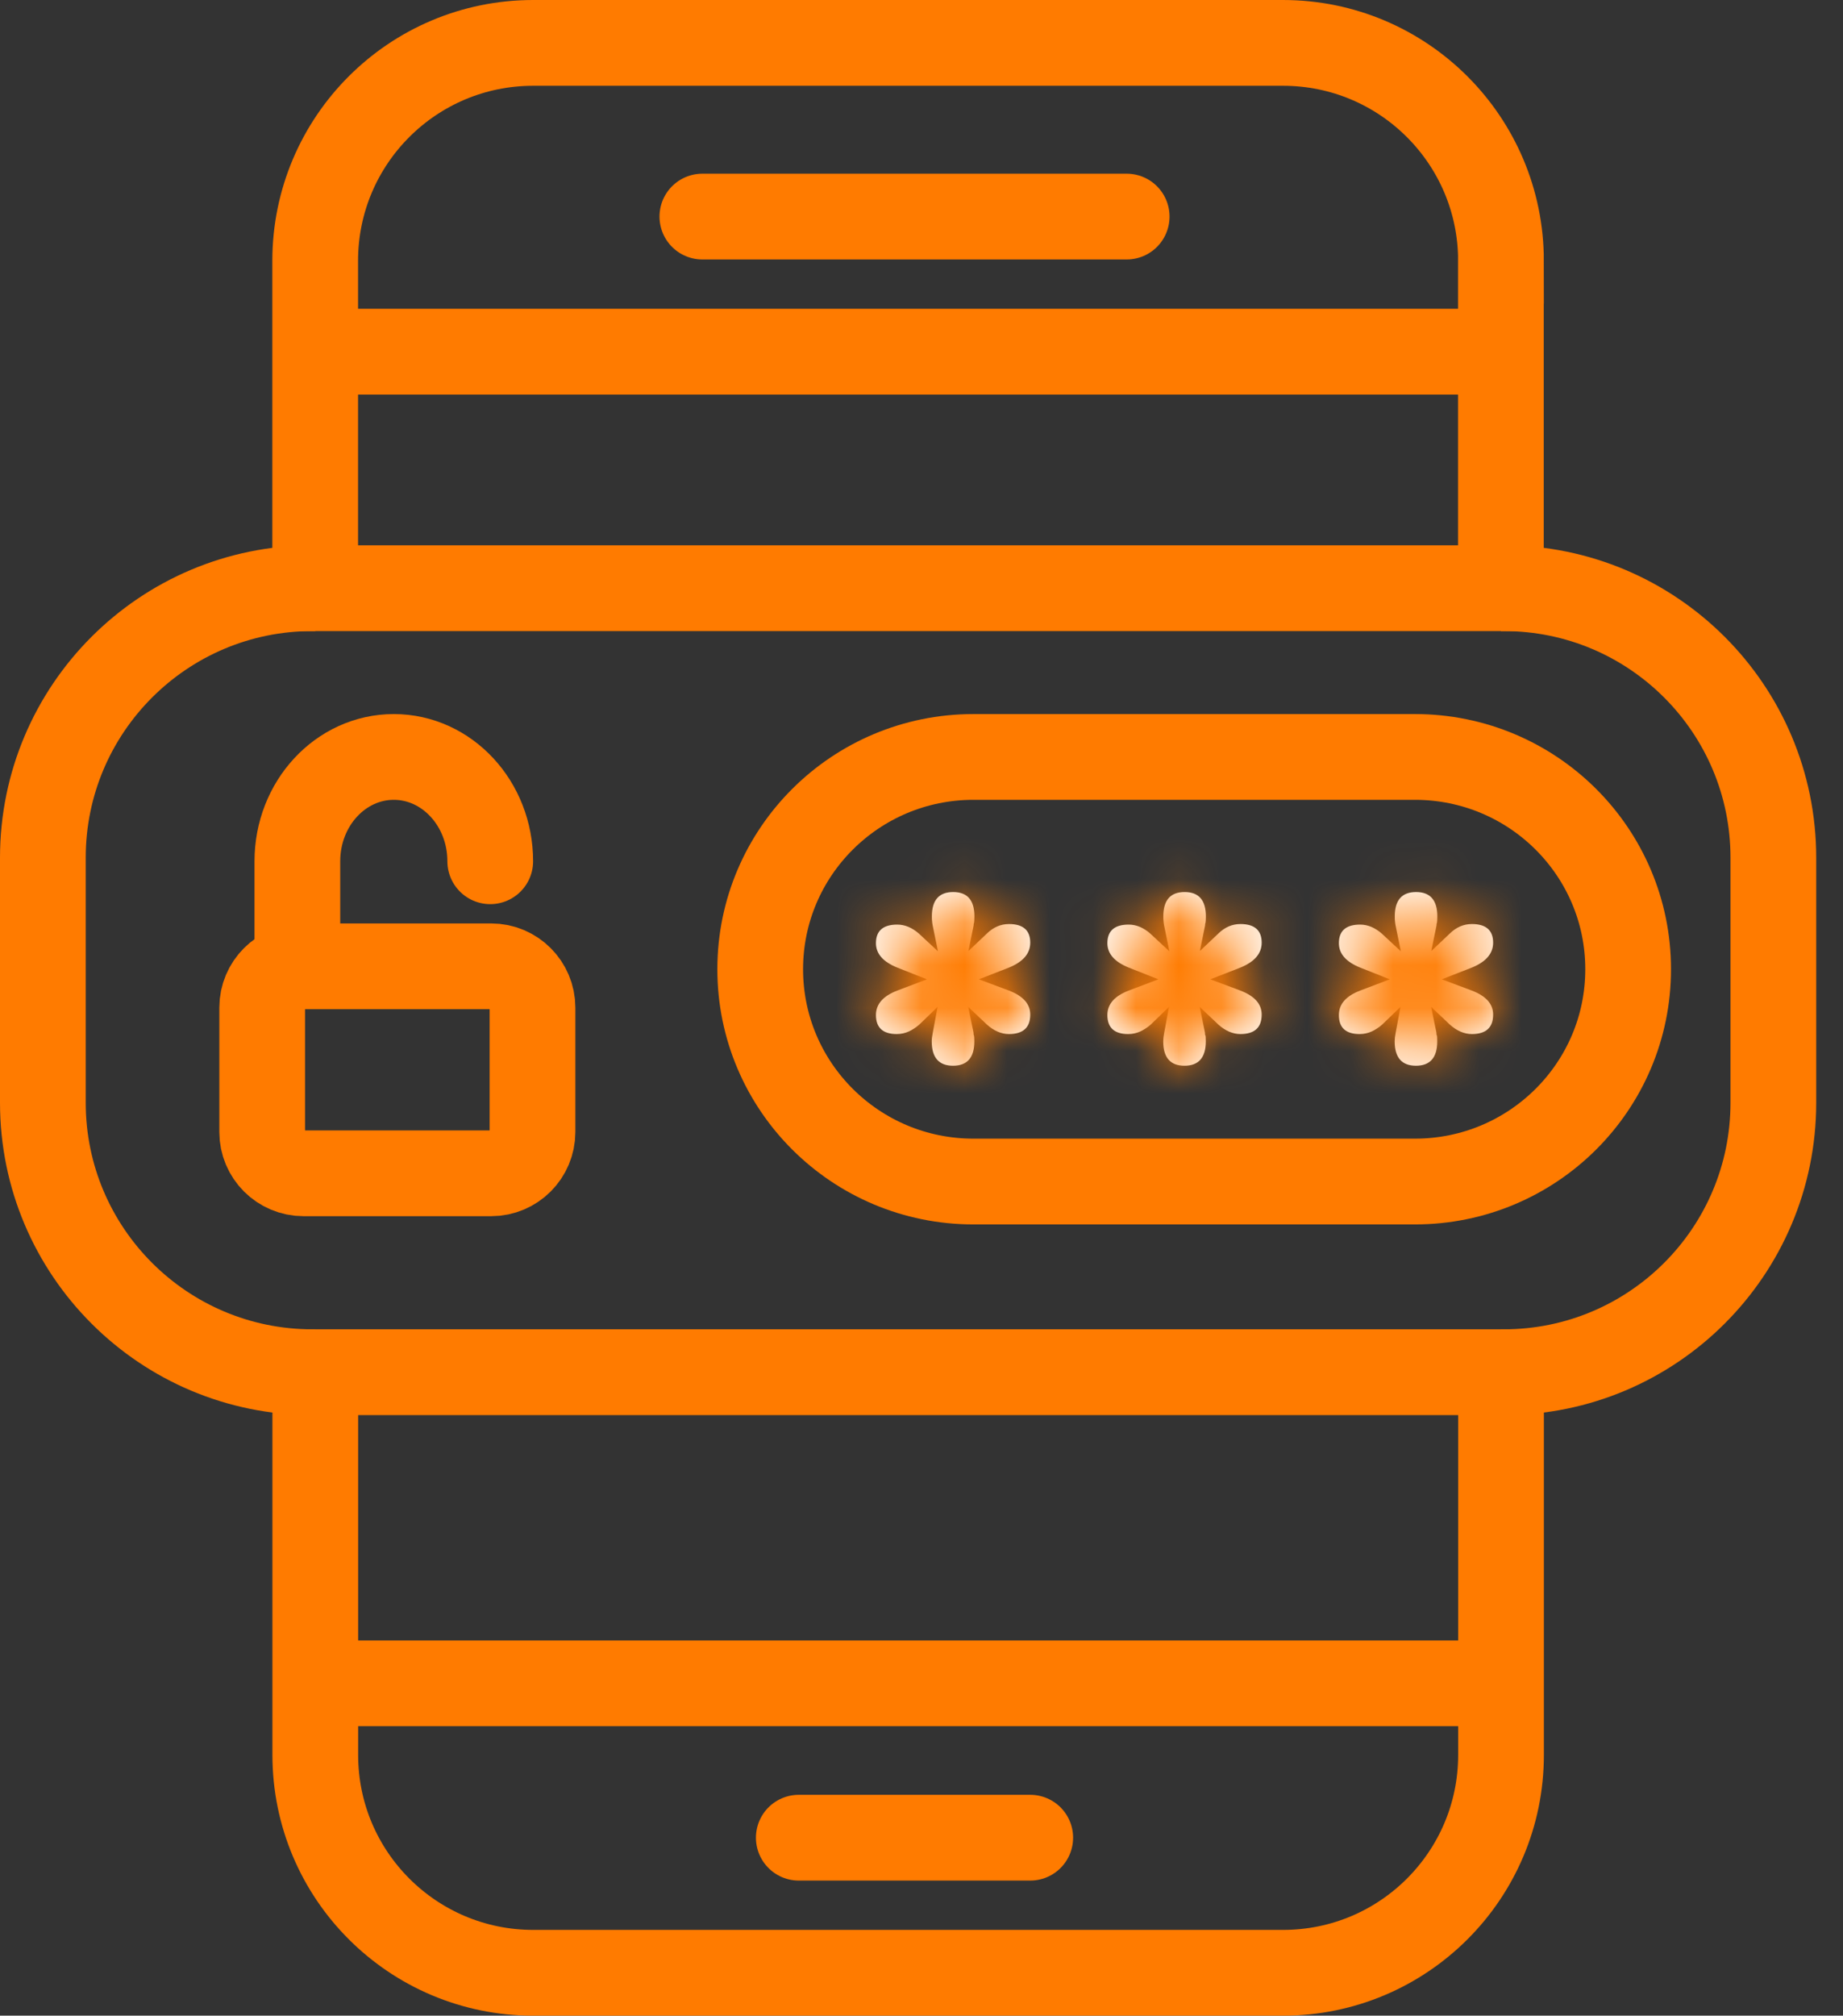
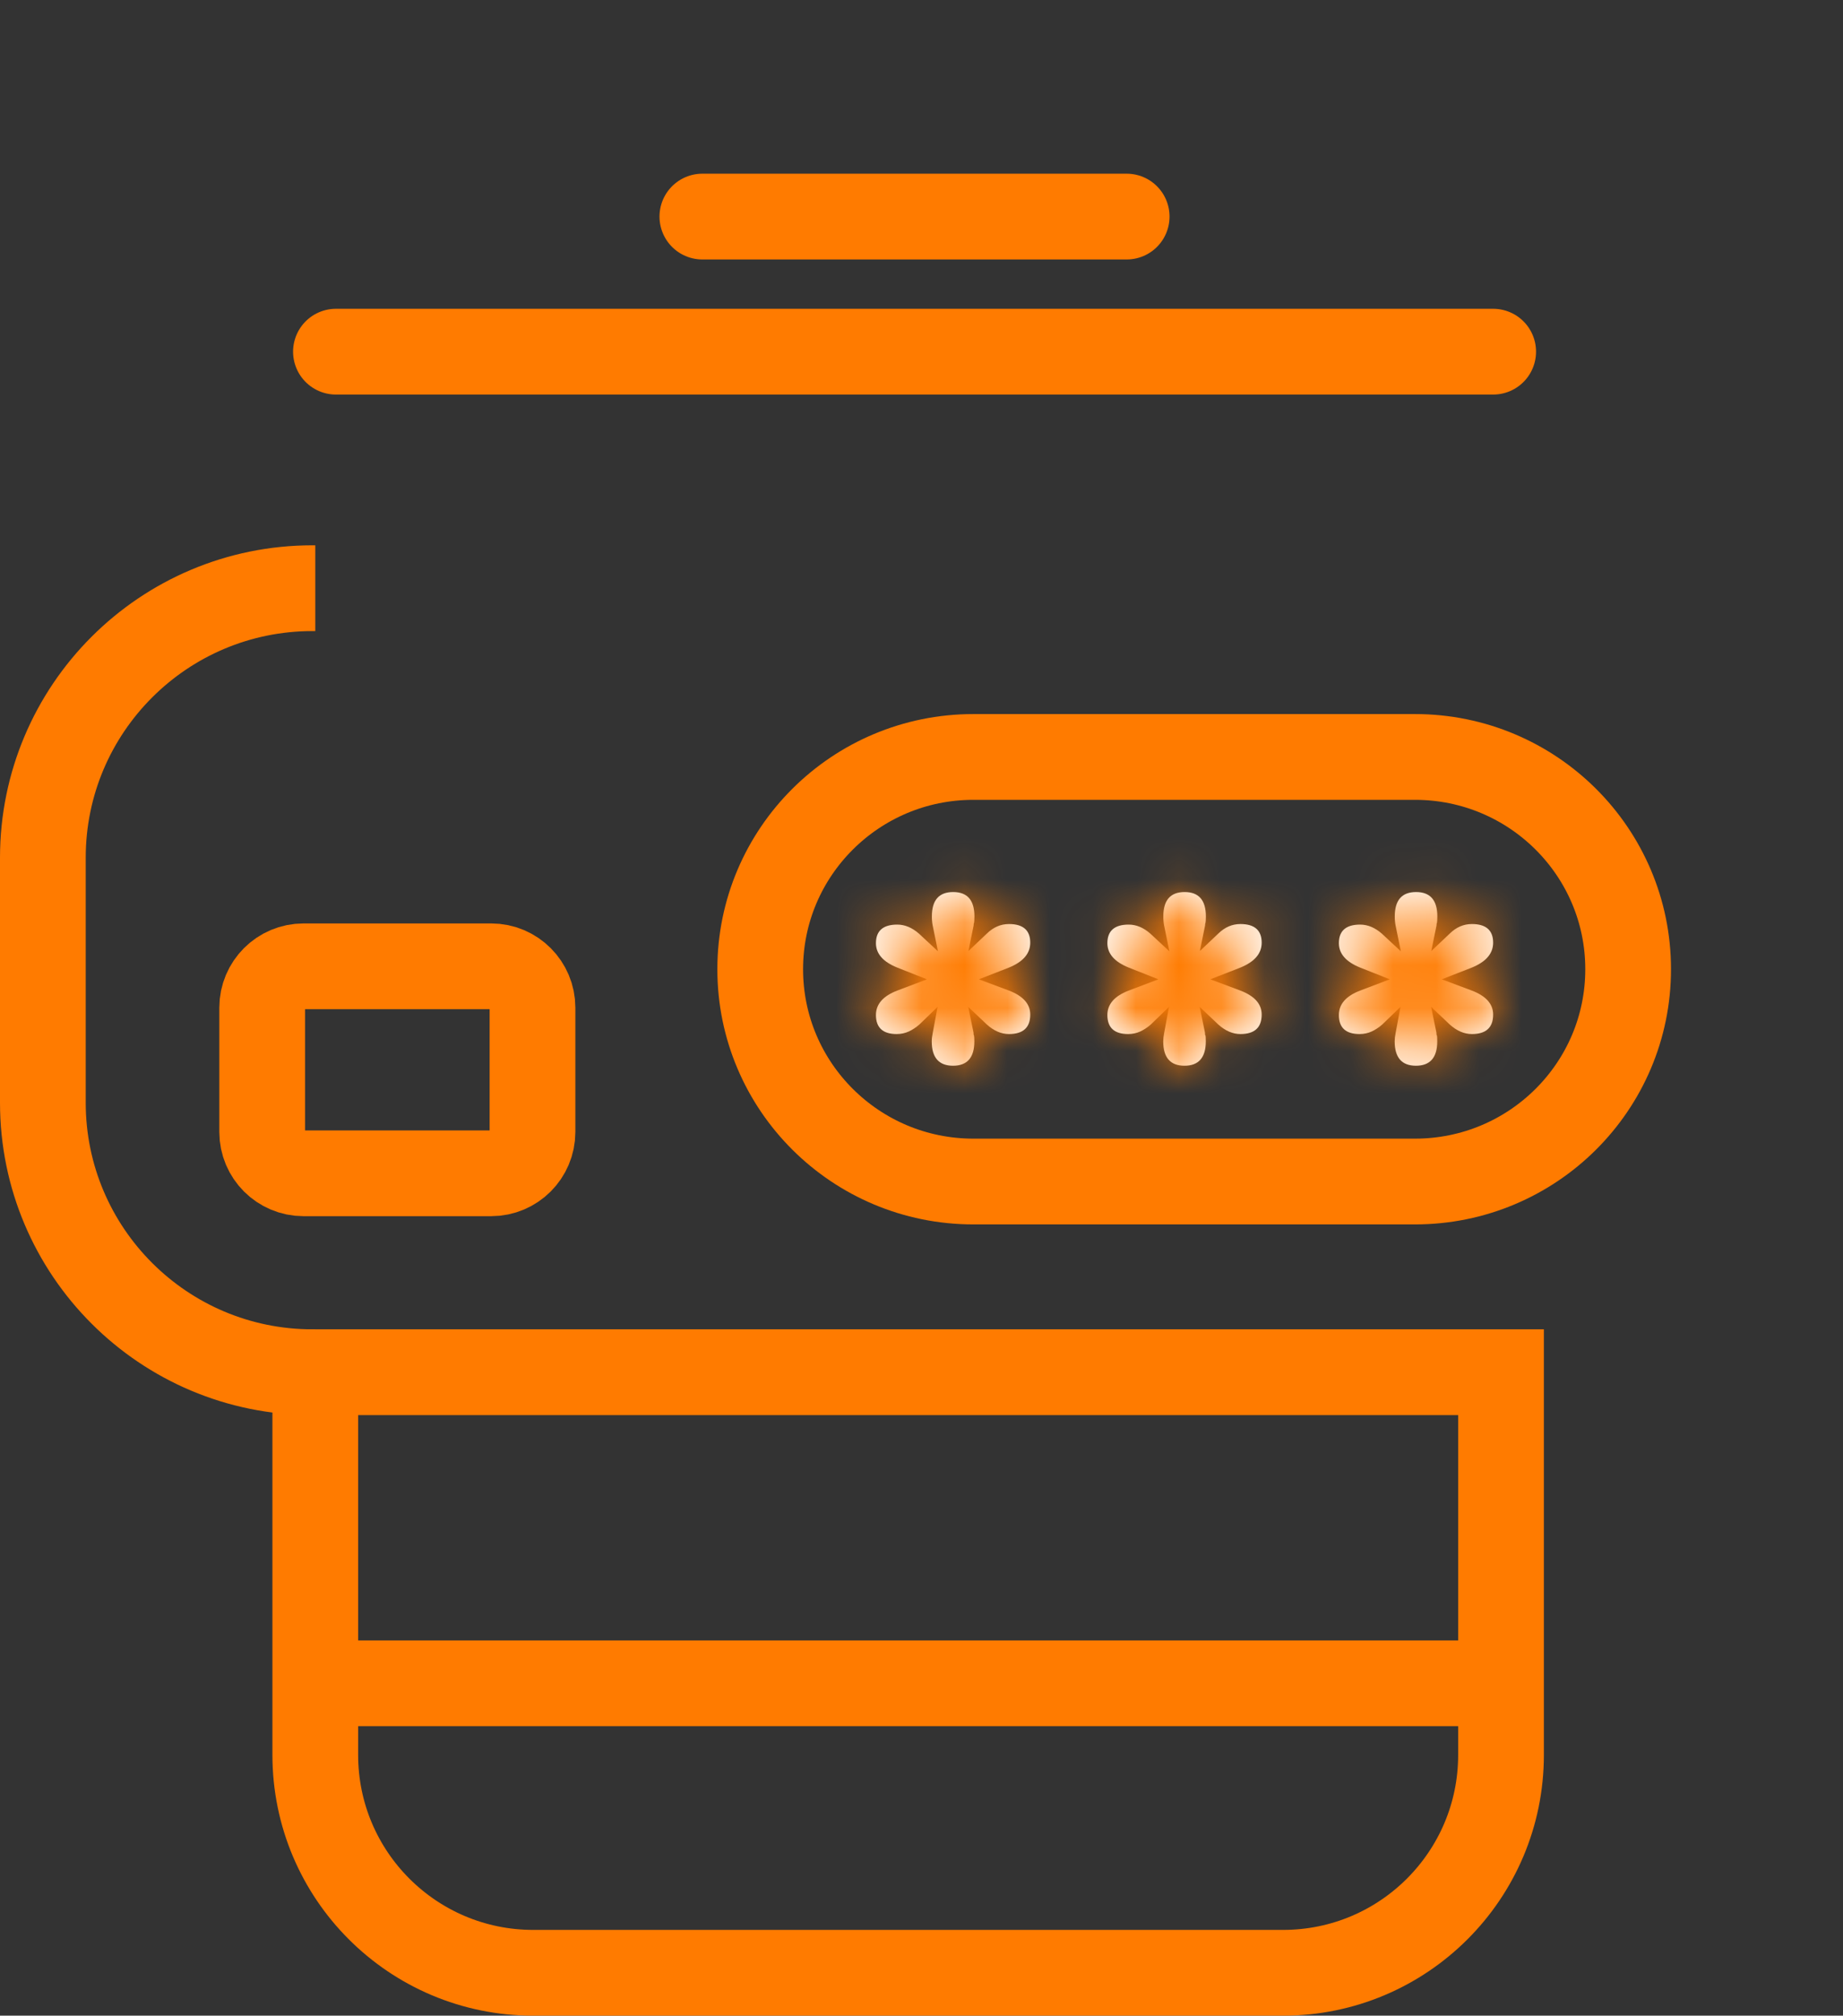
<svg xmlns="http://www.w3.org/2000/svg" width="43" height="47" viewBox="0 0 43 47" fill="none">
  <rect x="0" y="0" width="43" height="47" fill="#333333" stroke="none" />
  <path d="M16.387 5.05H26.287" stroke="#FF7B00" stroke-width="2" stroke-miterlimit="10" stroke-linecap="round" />
-   <path d="M18.637 42.85H24.037" stroke="#FF7B00" stroke-width="2" stroke-miterlimit="10" stroke-linecap="round" />
  <path d="M7.838 8.2H34.838" stroke="#FF7B00" stroke-width="2" stroke-miterlimit="10" stroke-linecap="round" />
  <path d="M7.838 39.25H34.838" stroke="#FF7B00" stroke-width="2" stroke-miterlimit="10" stroke-linecap="round" />
  <path d="M7.356 40.92C7.356 43.726 9.632 46 12.441 46H29.936C32.745 46 35.021 43.726 35.021 40.92V31.996H7.356V40.92Z" stroke="#FF7B00" stroke-width="2" stroke-miterlimit="10" />
-   <path d="M35.02 6.081C35.02 3.274 32.743 1 29.934 1H12.439C9.63 1 7.354 3.274 7.354 6.081V13.715H35.018V6.081H35.02Z" stroke="#FF7B00" stroke-width="2" stroke-miterlimit="10" />
  <path d="M7.356 13.715H7.291C3.816 13.715 1 16.529 1 20V25.711C1 29.182 3.816 31.996 7.291 31.996H7.356" stroke="#FF7B00" stroke-width="2" stroke-miterlimit="10" />
-   <path d="M35.019 31.996H35.085C38.559 31.996 41.375 29.182 41.375 25.711V20C41.375 16.529 38.559 13.715 35.085 13.715H35.019" stroke="#FF7B00" stroke-width="2" stroke-miterlimit="10" />
  <path d="M33.014 17.65H22.71C19.964 17.65 17.737 19.866 17.737 22.599V22.601C17.737 25.334 19.964 27.55 22.71 27.55H33.014C35.761 27.55 37.987 25.334 37.987 22.601V22.599C37.987 19.866 35.761 17.65 33.014 17.65Z" stroke="#FF7B00" stroke-width="2" stroke-miterlimit="10" />
  <path d="M11.46 22.532H7.082C6.549 22.532 6.117 22.964 6.117 23.496V26.394C6.117 26.926 6.549 27.358 7.082 27.358H11.46C11.992 27.358 12.424 26.926 12.424 26.394V23.496C12.424 22.964 11.992 22.532 11.46 22.532Z" stroke="#FF7B00" stroke-width="2" stroke-miterlimit="10" />
-   <path d="M6.938 22.15V20.082C6.938 18.739 7.945 17.65 9.188 17.65C10.43 17.65 11.438 18.739 11.438 20.082" stroke="#FF7B00" stroke-width="2" stroke-miterlimit="10" stroke-linecap="round" />
  <mask id="path-12-inside-1_2205_4407" fill="white">
    <path d="M27.991 22.179L28.425 21.768C28.577 21.62 28.748 21.546 28.941 21.546C29.271 21.546 29.437 21.692 29.437 21.98C29.437 22.234 29.271 22.426 28.941 22.561L28.239 22.835L28.941 23.098C29.271 23.224 29.437 23.411 29.437 23.657C29.437 23.96 29.271 24.111 28.941 24.111C28.762 24.111 28.589 24.037 28.425 23.889L27.991 23.478L28.114 24.079C28.114 24.113 28.116 24.135 28.123 24.143V24.133C28.131 24.16 28.133 24.209 28.133 24.281C28.133 24.66 27.966 24.85 27.636 24.85C27.306 24.85 27.14 24.66 27.14 24.281C27.14 24.224 27.147 24.16 27.161 24.091L27.274 23.478L26.85 23.889C26.768 23.96 26.684 24.015 26.602 24.052C26.52 24.089 26.426 24.111 26.322 24.111C25.999 24.111 25.837 23.963 25.837 23.667C25.837 23.414 26.004 23.224 26.334 23.098L27.026 22.835L26.334 22.561C26.004 22.428 25.837 22.238 25.837 21.992C25.837 21.704 26.004 21.559 26.334 21.559C26.513 21.559 26.681 21.63 26.84 21.77L27.284 22.182L27.161 21.581C27.154 21.546 27.149 21.512 27.147 21.48C27.142 21.448 27.142 21.411 27.142 21.369C27.142 20.989 27.308 20.8 27.639 20.8C27.969 20.8 28.135 20.989 28.135 21.369C28.135 21.44 28.131 21.492 28.126 21.526V21.517C28.118 21.532 28.116 21.551 28.116 21.581L27.993 22.182L27.991 22.179Z" />
  </mask>
  <path d="M27.991 22.179L28.425 21.768C28.577 21.62 28.748 21.546 28.941 21.546C29.271 21.546 29.437 21.692 29.437 21.98C29.437 22.234 29.271 22.426 28.941 22.561L28.239 22.835L28.941 23.098C29.271 23.224 29.437 23.411 29.437 23.657C29.437 23.96 29.271 24.111 28.941 24.111C28.762 24.111 28.589 24.037 28.425 23.889L27.991 23.478L28.114 24.079C28.114 24.113 28.116 24.135 28.123 24.143V24.133C28.131 24.16 28.133 24.209 28.133 24.281C28.133 24.66 27.966 24.85 27.636 24.85C27.306 24.85 27.14 24.66 27.14 24.281C27.14 24.224 27.147 24.16 27.161 24.091L27.274 23.478L26.85 23.889C26.768 23.96 26.684 24.015 26.602 24.052C26.52 24.089 26.426 24.111 26.322 24.111C25.999 24.111 25.837 23.963 25.837 23.667C25.837 23.414 26.004 23.224 26.334 23.098L27.026 22.835L26.334 22.561C26.004 22.428 25.837 22.238 25.837 21.992C25.837 21.704 26.004 21.559 26.334 21.559C26.513 21.559 26.681 21.63 26.84 21.77L27.284 22.182L27.161 21.581C27.154 21.546 27.149 21.512 27.147 21.48C27.142 21.448 27.142 21.411 27.142 21.369C27.142 20.989 27.308 20.8 27.639 20.8C27.969 20.8 28.135 20.989 28.135 21.369C28.135 21.44 28.131 21.492 28.126 21.526V21.517C28.118 21.532 28.116 21.551 28.116 21.581L27.993 22.182L27.991 22.179Z" fill="white" />
  <path d="M27.991 22.179L26.615 20.728L25.139 22.127L26.562 23.579L27.991 22.179ZM28.425 21.768L29.801 23.22L29.81 23.21L29.819 23.201L28.425 21.768ZM28.941 22.561L29.667 24.425L29.683 24.418L29.7 24.412L28.941 22.561ZM28.239 22.835L27.513 20.971L22.643 22.869L27.536 24.707L28.239 22.835ZM28.941 23.098L29.652 21.229L29.644 21.226L28.941 23.098ZM28.425 23.889L27.049 25.341L27.067 25.358L27.085 25.375L28.425 23.889ZM27.991 23.478L29.366 22.026L24.759 17.658L26.031 23.878L27.991 23.478ZM28.114 24.079H30.114V23.876L30.073 23.678L28.114 24.079ZM28.123 24.143L26.694 25.542L30.123 29.045V24.143H28.123ZM28.123 24.133L30.056 23.617L26.123 24.133H28.123ZM27.161 24.091L29.119 24.502L29.123 24.478L29.128 24.454L27.161 24.091ZM27.274 23.478L29.241 23.841L30.379 17.683L25.882 22.042L27.274 23.478ZM26.85 23.889L28.164 25.397L28.204 25.362L28.242 25.325L26.85 23.889ZM26.334 23.098L27.045 24.968L27.046 24.967L26.334 23.098ZM27.026 22.835L27.738 24.704L32.555 22.869L27.761 20.975L27.026 22.835ZM26.334 22.561L25.587 24.416L25.599 24.421L26.334 22.561ZM26.84 21.77L28.2 20.304L28.182 20.287L28.164 20.271L26.84 21.77ZM27.284 22.182L25.924 23.648L30.492 27.884L29.244 21.781L27.284 22.182ZM27.161 21.581L29.121 21.18L29.119 21.17L27.161 21.581ZM27.147 21.48L29.141 21.33L29.136 21.255L29.124 21.182L27.147 21.48ZM28.126 21.526H26.126L30.106 21.803L28.126 21.526ZM28.126 21.517H30.126L26.329 20.637L28.126 21.517ZM28.116 21.581L30.076 21.982L30.116 21.783V21.581H28.116ZM27.993 22.182L26.564 23.581L29.198 26.27L29.953 22.583L27.993 22.182ZM27.991 22.179L29.366 23.631L29.801 23.22L28.425 21.768L27.049 20.316L26.615 20.728L27.991 22.179ZM28.425 21.768L29.819 23.201C29.744 23.274 29.625 23.367 29.458 23.439C29.286 23.513 29.108 23.546 28.941 23.546V21.546V19.546C28.17 19.546 27.512 19.865 27.03 20.334L28.425 21.768ZM28.941 21.546V23.546C28.856 23.546 28.423 23.533 27.998 23.162C27.521 22.745 27.437 22.224 27.437 21.98H29.437H31.437C31.437 21.447 31.271 20.709 30.628 20.148C30.037 19.632 29.356 19.546 28.941 19.546V21.546ZM29.437 21.98H27.437C27.437 21.624 27.57 21.275 27.794 21.013C27.985 20.791 28.168 20.716 28.182 20.711L28.941 22.561L29.7 24.412C30.401 24.124 31.437 23.389 31.437 21.98H29.437ZM28.941 22.561L28.215 20.698L27.513 20.971L28.239 22.835L28.965 24.698L29.667 24.425L28.941 22.561ZM28.239 22.835L27.536 24.707L28.237 24.971L28.941 23.098L29.644 21.226L28.942 20.962L28.239 22.835ZM28.941 23.098L28.23 24.968C28.211 24.96 28.019 24.887 27.818 24.661C27.581 24.394 27.437 24.032 27.437 23.657H29.437H31.437C31.437 22.22 30.355 21.496 29.652 21.229L28.941 23.098ZM29.437 23.657H27.437C27.437 23.45 27.503 22.941 27.967 22.519C28.395 22.129 28.842 22.111 28.941 22.111V24.111V26.111C29.37 26.111 30.066 26.017 30.659 25.477C31.289 24.904 31.437 24.168 31.437 23.657H29.437ZM28.941 24.111V22.111C29.36 22.111 29.645 22.297 29.764 22.404L28.425 23.889L27.085 25.375C27.532 25.777 28.164 26.111 28.941 26.111V24.111ZM28.425 23.889L29.801 22.438L29.366 22.026L27.991 23.478L26.615 24.929L27.049 25.341L28.425 23.889ZM27.991 23.478L26.031 23.878L26.154 24.48L28.114 24.079L30.073 23.678L29.95 23.077L27.991 23.478ZM28.114 24.079H26.114C26.114 24.123 26.114 24.247 26.135 24.398C26.146 24.474 26.169 24.613 26.225 24.778C26.275 24.924 26.399 25.241 26.694 25.542L28.123 24.143L29.553 22.744C29.844 23.041 29.965 23.352 30.012 23.491C30.066 23.649 30.087 23.779 30.096 23.844C30.114 23.973 30.114 24.069 30.114 24.079H28.114ZM28.123 24.143H30.123V24.133H28.123H26.123V24.143H28.123ZM28.123 24.133L26.191 24.649C26.163 24.544 26.15 24.46 26.145 24.416C26.138 24.367 26.136 24.331 26.134 24.312C26.132 24.278 26.133 24.261 26.133 24.281H28.133H30.133C30.133 24.271 30.143 23.945 30.056 23.617L28.123 24.133ZM28.133 24.281H26.133C26.133 24.222 26.14 23.806 26.503 23.392C26.91 22.926 27.416 22.85 27.636 22.85V24.85V26.85C28.187 26.85 28.942 26.679 29.514 26.024C30.042 25.419 30.133 24.719 30.133 24.281H28.133ZM27.636 24.85V22.85C27.857 22.85 28.363 22.926 28.77 23.392C29.132 23.806 29.14 24.222 29.14 24.281H27.14H25.14C25.14 24.719 25.23 25.419 25.758 26.024C26.331 26.679 27.085 26.85 27.636 26.85V24.85ZM27.14 24.281H29.14C29.14 24.388 29.127 24.463 29.119 24.502L27.161 24.091L25.204 23.68C25.167 23.857 25.14 24.06 25.14 24.281H27.14ZM27.161 24.091L29.128 24.454L29.241 23.841L27.274 23.478L25.308 23.114L25.195 23.728L27.161 24.091ZM27.274 23.478L25.882 22.042L25.458 22.453L26.85 23.889L28.242 25.325L28.667 24.914L27.274 23.478ZM26.85 23.889L25.536 22.381C25.587 22.337 25.666 22.28 25.78 22.228L26.602 24.052L27.424 25.875C27.702 25.75 27.95 25.584 28.164 25.397L26.85 23.889ZM26.602 24.052L25.78 22.228C25.95 22.152 26.136 22.111 26.322 22.111V24.111V26.111C26.716 26.111 27.089 26.026 27.424 25.875L26.602 24.052ZM26.322 24.111V22.111C26.427 22.111 26.879 22.131 27.309 22.524C27.772 22.948 27.837 23.459 27.837 23.667H25.837H23.837C23.837 24.171 23.983 24.904 24.608 25.476C25.2 26.017 25.894 26.111 26.322 26.111V24.111ZM25.837 23.667H27.837C27.837 24.022 27.705 24.38 27.468 24.651C27.265 24.883 27.069 24.959 27.045 24.968L26.334 23.098L25.623 21.229C25.269 21.364 24.824 21.597 24.456 22.019C24.053 22.48 23.837 23.059 23.837 23.667H25.837ZM26.334 23.098L27.046 24.967L27.738 24.704L27.026 22.835L26.314 20.966L25.622 21.229L26.334 23.098ZM27.026 22.835L27.761 20.975L27.069 20.701L26.334 22.561L25.599 24.421L26.291 24.695L27.026 22.835ZM26.334 22.561L27.081 20.706C27.094 20.711 27.276 20.783 27.468 21.003C27.694 21.262 27.837 21.618 27.837 21.992H25.837H23.837C23.837 23.417 24.904 24.141 25.587 24.416L26.334 22.561ZM25.837 21.992H27.837C27.837 22.237 27.754 22.758 27.277 23.174C26.852 23.545 26.419 23.559 26.334 23.559V21.559V19.559C25.919 19.559 25.238 19.645 24.646 20.161C24.004 20.722 23.837 21.459 23.837 21.992H25.837ZM26.334 21.559V23.559C26.148 23.559 25.973 23.52 25.821 23.456C25.674 23.394 25.574 23.32 25.517 23.27L26.84 21.77L28.164 20.271C27.719 19.879 27.097 19.559 26.334 19.559V21.559ZM26.84 21.77L25.481 23.237L25.924 23.648L27.284 22.182L28.644 20.715L28.2 20.304L26.84 21.77ZM27.284 22.182L29.244 21.781L29.121 21.18L27.161 21.581L25.202 21.982L25.325 22.583L27.284 22.182ZM27.161 21.581L29.119 21.17C29.129 21.22 29.137 21.273 29.141 21.33L27.147 21.48L25.152 21.63C25.161 21.751 25.179 21.872 25.204 21.991L27.161 21.581ZM27.147 21.48L29.124 21.182C29.138 21.273 29.141 21.341 29.141 21.363C29.142 21.37 29.142 21.375 29.142 21.378C29.142 21.382 29.142 21.384 29.142 21.384C29.142 21.384 29.142 21.383 29.142 21.381C29.142 21.378 29.142 21.375 29.142 21.369H27.142H25.142C25.142 21.382 25.142 21.436 25.144 21.493C25.145 21.552 25.151 21.655 25.169 21.777L27.147 21.48ZM27.142 21.369H29.142C29.142 21.428 29.135 21.844 28.772 22.258C28.365 22.724 27.859 22.8 27.639 22.8V20.8V18.8C27.088 18.8 26.333 18.971 25.76 19.626C25.232 20.23 25.142 20.93 25.142 21.369H27.142ZM27.639 20.8V22.8C27.418 22.8 26.912 22.724 26.505 22.258C26.143 21.844 26.135 21.428 26.135 21.369H28.135H30.135C30.135 20.93 30.045 20.23 29.517 19.626C28.944 18.971 28.189 18.8 27.639 18.8V20.8ZM28.135 21.369H26.135C26.135 21.349 26.137 21.308 26.145 21.25L28.126 21.526L30.106 21.803C30.124 21.676 30.135 21.532 30.135 21.369H28.135ZM28.126 21.526H30.126V21.517H28.126H26.126V21.526H28.126ZM28.126 21.517L26.329 20.637C26.105 21.096 26.116 21.52 26.116 21.581H28.116H30.116C30.116 21.61 30.116 21.704 30.098 21.828C30.079 21.958 30.035 22.164 29.922 22.396L28.126 21.517ZM28.116 21.581L26.157 21.18L26.034 21.781L27.993 22.182L29.953 22.583L30.076 21.982L28.116 21.581ZM27.993 22.182L29.422 20.782L29.419 20.78L27.991 22.179L26.562 23.579L26.564 23.581L27.993 22.182Z" fill="#FF7B00" mask="url(#path-12-inside-1_2205_4407)" />
  <mask id="path-14-inside-2_2205_4407" fill="white">
    <path d="M22.591 22.179L23.025 21.768C23.177 21.62 23.348 21.546 23.541 21.546C23.871 21.546 24.037 21.692 24.037 21.98C24.037 22.234 23.871 22.426 23.541 22.561L22.839 22.835L23.541 23.098C23.871 23.224 24.037 23.411 24.037 23.657C24.037 23.96 23.871 24.111 23.541 24.111C23.362 24.111 23.189 24.037 23.025 23.889L22.591 23.478L22.714 24.079C22.714 24.113 22.716 24.135 22.723 24.143V24.133C22.73 24.16 22.733 24.209 22.733 24.281C22.733 24.66 22.567 24.85 22.236 24.85C21.906 24.85 21.739 24.66 21.739 24.281C21.739 24.224 21.747 24.16 21.761 24.091L21.875 23.478L21.45 23.889C21.368 23.96 21.284 24.015 21.202 24.052C21.12 24.089 21.026 24.111 20.922 24.111C20.599 24.111 20.437 23.963 20.437 23.667C20.437 23.414 20.604 23.224 20.934 23.098L21.626 22.835L20.934 22.561C20.604 22.428 20.437 22.238 20.437 21.992C20.437 21.704 20.604 21.559 20.934 21.559C21.113 21.559 21.281 21.63 21.441 21.77L21.884 22.182L21.761 21.581C21.754 21.546 21.749 21.512 21.747 21.48C21.742 21.448 21.742 21.411 21.742 21.369C21.742 20.989 21.908 20.8 22.239 20.8C22.569 20.8 22.735 20.989 22.735 21.369C22.735 21.44 22.73 21.492 22.726 21.526V21.517C22.718 21.532 22.716 21.551 22.716 21.581L22.593 22.182L22.591 22.179Z" />
  </mask>
  <path d="M22.591 22.179L23.025 21.768C23.177 21.62 23.348 21.546 23.541 21.546C23.871 21.546 24.037 21.692 24.037 21.98C24.037 22.234 23.871 22.426 23.541 22.561L22.839 22.835L23.541 23.098C23.871 23.224 24.037 23.411 24.037 23.657C24.037 23.96 23.871 24.111 23.541 24.111C23.362 24.111 23.189 24.037 23.025 23.889L22.591 23.478L22.714 24.079C22.714 24.113 22.716 24.135 22.723 24.143V24.133C22.73 24.16 22.733 24.209 22.733 24.281C22.733 24.66 22.567 24.85 22.236 24.85C21.906 24.85 21.739 24.66 21.739 24.281C21.739 24.224 21.747 24.16 21.761 24.091L21.875 23.478L21.45 23.889C21.368 23.96 21.284 24.015 21.202 24.052C21.12 24.089 21.026 24.111 20.922 24.111C20.599 24.111 20.437 23.963 20.437 23.667C20.437 23.414 20.604 23.224 20.934 23.098L21.626 22.835L20.934 22.561C20.604 22.428 20.437 22.238 20.437 21.992C20.437 21.704 20.604 21.559 20.934 21.559C21.113 21.559 21.281 21.63 21.441 21.77L21.884 22.182L21.761 21.581C21.754 21.546 21.749 21.512 21.747 21.48C21.742 21.448 21.742 21.411 21.742 21.369C21.742 20.989 21.908 20.8 22.239 20.8C22.569 20.8 22.735 20.989 22.735 21.369C22.735 21.44 22.73 21.492 22.726 21.526V21.517C22.718 21.532 22.716 21.551 22.716 21.581L22.593 22.182L22.591 22.179Z" fill="white" />
-   <path d="M22.591 22.179L21.215 20.728L19.739 22.127L21.162 23.579L22.591 22.179ZM23.025 21.768L24.401 23.22L24.41 23.21L24.419 23.201L23.025 21.768ZM23.541 22.561L24.267 24.425L24.283 24.418L24.3 24.412L23.541 22.561ZM22.839 22.835L22.113 20.971L17.243 22.869L22.136 24.707L22.839 22.835ZM23.541 23.098L24.252 21.229L24.244 21.226L23.541 23.098ZM23.025 23.889L21.649 25.341L21.667 25.358L21.686 25.375L23.025 23.889ZM22.591 23.478L23.966 22.026L19.359 17.658L20.631 23.878L22.591 23.478ZM22.714 24.079H24.714V23.876L24.673 23.678L22.714 24.079ZM22.723 24.143L21.294 25.542L24.723 29.045V24.143H22.723ZM22.723 24.133L24.656 23.617L20.723 24.133H22.723ZM21.761 24.091L23.719 24.502L23.724 24.478L23.728 24.454L21.761 24.091ZM21.875 23.478L23.841 23.841L24.979 17.683L20.482 22.042L21.875 23.478ZM21.45 23.889L22.764 25.397L22.804 25.362L22.842 25.325L21.45 23.889ZM20.934 23.098L21.645 24.968L21.646 24.967L20.934 23.098ZM21.626 22.835L22.338 24.704L27.155 22.869L22.361 20.975L21.626 22.835ZM20.934 22.561L20.187 24.416L20.199 24.421L20.934 22.561ZM21.441 21.77L22.8 20.304L22.782 20.287L22.764 20.271L21.441 21.77ZM21.884 22.182L20.524 23.648L25.092 27.884L23.843 21.781L21.884 22.182ZM21.761 21.581L23.721 21.18L23.719 21.17L21.761 21.581ZM21.747 21.48L23.741 21.33L23.735 21.255L23.724 21.182L21.747 21.48ZM22.726 21.526H20.726L24.706 21.803L22.726 21.526ZM22.726 21.517H24.726L20.929 20.637L22.726 21.517ZM22.716 21.581L24.675 21.982L24.716 21.783V21.581H22.716ZM22.593 22.182L21.164 23.581L23.798 26.27L24.552 22.583L22.593 22.182ZM22.591 22.179L23.966 23.631L24.401 23.22L23.025 21.768L21.649 20.316L21.215 20.728L22.591 22.179ZM23.025 21.768L24.419 23.201C24.344 23.274 24.225 23.367 24.058 23.439C23.886 23.513 23.708 23.546 23.541 23.546V21.546V19.546C22.77 19.546 22.112 19.865 21.63 20.334L23.025 21.768ZM23.541 21.546V23.546C23.456 23.546 23.023 23.533 22.598 23.162C22.121 22.745 22.037 22.224 22.037 21.98H24.037H26.037C26.037 21.447 25.871 20.709 25.228 20.148C24.637 19.632 23.956 19.546 23.541 19.546V21.546ZM24.037 21.98H22.037C22.037 21.624 22.17 21.275 22.394 21.013C22.585 20.791 22.768 20.716 22.782 20.711L23.541 22.561L24.3 24.412C25.001 24.124 26.037 23.389 26.037 21.98H24.037ZM23.541 22.561L22.814 20.698L22.113 20.971L22.839 22.835L23.565 24.698L24.267 24.425L23.541 22.561ZM22.839 22.835L22.136 24.707L22.837 24.971L23.541 23.098L24.244 21.226L23.542 20.962L22.839 22.835ZM23.541 23.098L22.83 24.968C22.811 24.96 22.619 24.887 22.418 24.661C22.181 24.394 22.037 24.032 22.037 23.657H24.037H26.037C26.037 22.22 24.955 21.496 24.252 21.229L23.541 23.098ZM24.037 23.657H22.037C22.037 23.45 22.103 22.941 22.567 22.519C22.995 22.129 23.442 22.111 23.541 22.111V24.111V26.111C23.97 26.111 24.665 26.017 25.259 25.477C25.889 24.904 26.037 24.168 26.037 23.657H24.037ZM23.541 24.111V22.111C23.96 22.111 24.245 22.297 24.364 22.404L23.025 23.889L21.686 25.375C22.132 25.777 22.764 26.111 23.541 26.111V24.111ZM23.025 23.889L24.401 22.438L23.966 22.026L22.591 23.478L21.215 24.929L21.649 25.341L23.025 23.889ZM22.591 23.478L20.631 23.878L20.754 24.48L22.714 24.079L24.673 23.678L24.55 23.077L22.591 23.478ZM22.714 24.079H20.714C20.714 24.123 20.714 24.247 20.735 24.398C20.746 24.474 20.769 24.613 20.825 24.778C20.875 24.924 20.999 25.241 21.294 25.542L22.723 24.143L24.152 22.744C24.444 23.041 24.565 23.352 24.612 23.491C24.666 23.649 24.687 23.779 24.697 23.844C24.715 23.973 24.714 24.069 24.714 24.079H22.714ZM22.723 24.143H24.723V24.133H22.723H20.723V24.143H22.723ZM22.723 24.133L20.791 24.649C20.763 24.544 20.75 24.46 20.744 24.416C20.738 24.367 20.736 24.331 20.735 24.312C20.732 24.278 20.733 24.261 20.733 24.281H22.733H24.733C24.733 24.271 24.743 23.945 24.656 23.617L22.723 24.133ZM22.733 24.281H20.733C20.733 24.222 20.74 23.806 21.102 23.392C21.509 22.926 22.016 22.85 22.236 22.85V24.85V26.85C22.787 26.85 23.542 26.679 24.114 26.024C24.642 25.419 24.733 24.719 24.733 24.281H22.733ZM22.236 24.85V22.85C22.457 22.85 22.963 22.926 23.37 23.392C23.732 23.806 23.739 24.222 23.739 24.281H21.739H19.739C19.739 24.719 19.83 25.419 20.358 26.024C20.931 26.679 21.685 26.85 22.236 26.85V24.85ZM21.739 24.281H23.739C23.739 24.388 23.727 24.463 23.719 24.502L21.761 24.091L19.804 23.68C19.767 23.857 19.739 24.06 19.739 24.281H21.739ZM21.761 24.091L23.728 24.454L23.841 23.841L21.875 23.478L19.908 23.114L19.794 23.728L21.761 24.091ZM21.875 23.478L20.482 22.042L20.058 22.453L21.45 23.889L22.842 25.325L23.267 24.914L21.875 23.478ZM21.45 23.889L20.136 22.381C20.187 22.337 20.266 22.28 20.38 22.228L21.202 24.052L22.024 25.875C22.302 25.75 22.55 25.584 22.764 25.397L21.45 23.889ZM21.202 24.052L20.38 22.228C20.55 22.152 20.736 22.111 20.922 22.111V24.111V26.111C21.316 26.111 21.689 26.026 22.024 25.875L21.202 24.052ZM20.922 24.111V22.111C21.027 22.111 21.479 22.131 21.909 22.524C22.372 22.948 22.437 23.459 22.437 23.667H20.437H18.437C18.437 24.171 18.583 24.904 19.209 25.476C19.8 26.017 20.494 26.111 20.922 26.111V24.111ZM20.437 23.667H22.437C22.437 24.022 22.305 24.38 22.068 24.651C21.865 24.883 21.669 24.959 21.645 24.968L20.934 23.098L20.223 21.229C19.869 21.364 19.424 21.597 19.056 22.019C18.653 22.48 18.437 23.059 18.437 23.667H20.437ZM20.934 23.098L21.646 24.967L22.338 24.704L21.626 22.835L20.914 20.966L20.222 21.229L20.934 23.098ZM21.626 22.835L22.361 20.975L21.669 20.701L20.934 22.561L20.199 24.421L20.891 24.695L21.626 22.835ZM20.934 22.561L21.681 20.706C21.694 20.711 21.876 20.783 22.068 21.003C22.294 21.262 22.437 21.618 22.437 21.992H20.437H18.437C18.437 23.417 19.504 24.141 20.187 24.416L20.934 22.561ZM20.437 21.992H22.437C22.437 22.237 22.354 22.758 21.877 23.174C21.452 23.545 21.019 23.559 20.934 23.559V21.559V19.559C20.519 19.559 19.838 19.645 19.247 20.161C18.604 20.722 18.437 21.459 18.437 21.992H20.437ZM20.934 21.559V23.559C20.748 23.559 20.573 23.52 20.421 23.456C20.274 23.394 20.174 23.32 20.117 23.27L21.441 21.77L22.764 20.271C22.319 19.879 21.697 19.559 20.934 19.559V21.559ZM21.441 21.77L20.081 23.237L20.524 23.648L21.884 22.182L23.244 20.715L22.8 20.304L21.441 21.77ZM21.884 22.182L23.843 21.781L23.721 21.18L21.761 21.581L19.802 21.982L19.925 22.583L21.884 22.182ZM21.761 21.581L23.719 21.17C23.729 21.22 23.737 21.273 23.741 21.33L21.747 21.48L19.752 21.63C19.761 21.751 19.779 21.872 19.804 21.991L21.761 21.581ZM21.747 21.48L23.724 21.182C23.738 21.273 23.741 21.341 23.741 21.363C23.742 21.37 23.742 21.375 23.742 21.378C23.742 21.382 23.742 21.384 23.742 21.384C23.742 21.384 23.742 21.383 23.742 21.381C23.742 21.378 23.742 21.375 23.742 21.369H21.742H19.742C19.742 21.382 19.742 21.436 19.744 21.493C19.745 21.552 19.75 21.655 19.769 21.777L21.747 21.48ZM21.742 21.369H23.742C23.742 21.428 23.735 21.844 23.372 22.258C22.965 22.724 22.459 22.8 22.239 22.8V20.8V18.8C21.688 18.8 20.933 18.971 20.36 19.626C19.832 20.23 19.742 20.93 19.742 21.369H21.742ZM22.239 20.8V22.8C22.018 22.8 21.512 22.724 21.105 22.258C20.743 21.844 20.735 21.428 20.735 21.369H22.735H24.735C24.735 20.93 24.645 20.23 24.117 19.626C23.544 18.971 22.789 18.8 22.239 18.8V20.8ZM22.735 21.369H20.735C20.735 21.349 20.737 21.308 20.745 21.25L22.726 21.526L24.706 21.803C24.724 21.676 24.735 21.532 24.735 21.369H22.735ZM22.726 21.526H24.726V21.517H22.726H20.726V21.526H22.726ZM22.726 21.517L20.929 20.637C20.705 21.096 20.716 21.52 20.716 21.581H22.716H24.716C24.716 21.61 24.716 21.704 24.698 21.828C24.679 21.958 24.635 22.164 24.522 22.396L22.726 21.517ZM22.716 21.581L20.757 21.18L20.634 21.781L22.593 22.182L24.552 22.583L24.675 21.982L22.716 21.581ZM22.593 22.182L24.022 20.782L24.019 20.78L22.591 22.179L21.162 23.579L21.164 23.581L22.593 22.182Z" fill="#FF7B00" mask="url(#path-14-inside-2_2205_4407)" />
+   <path d="M22.591 22.179L21.215 20.728L19.739 22.127L21.162 23.579L22.591 22.179ZM23.025 21.768L24.401 23.22L24.41 23.21L24.419 23.201L23.025 21.768ZM23.541 22.561L24.267 24.425L24.283 24.418L24.3 24.412L23.541 22.561ZM22.839 22.835L22.113 20.971L17.243 22.869L22.136 24.707L22.839 22.835ZM23.541 23.098L24.252 21.229L24.244 21.226L23.541 23.098ZM23.025 23.889L21.649 25.341L21.667 25.358L21.686 25.375L23.025 23.889ZM22.591 23.478L23.966 22.026L19.359 17.658L20.631 23.878L22.591 23.478ZM22.714 24.079H24.714V23.876L24.673 23.678L22.714 24.079ZM22.723 24.143L21.294 25.542L24.723 29.045V24.143H22.723ZM22.723 24.133L24.656 23.617L20.723 24.133H22.723ZM21.761 24.091L23.719 24.502L23.724 24.478L23.728 24.454L21.761 24.091ZM21.875 23.478L23.841 23.841L24.979 17.683L20.482 22.042L21.875 23.478ZM21.45 23.889L22.764 25.397L22.804 25.362L22.842 25.325L21.45 23.889ZM20.934 23.098L21.645 24.968L21.646 24.967L20.934 23.098ZM21.626 22.835L22.338 24.704L27.155 22.869L22.361 20.975L21.626 22.835ZM20.934 22.561L20.187 24.416L20.199 24.421L20.934 22.561ZM21.441 21.77L22.8 20.304L22.782 20.287L22.764 20.271L21.441 21.77ZM21.884 22.182L20.524 23.648L25.092 27.884L23.843 21.781L21.884 22.182ZM21.761 21.581L23.721 21.18L23.719 21.17L21.761 21.581ZM21.747 21.48L23.741 21.33L23.735 21.255L23.724 21.182L21.747 21.48ZM22.726 21.526H20.726L24.706 21.803L22.726 21.526ZM22.726 21.517H24.726L20.929 20.637L22.726 21.517ZM22.716 21.581L24.675 21.982L24.716 21.783V21.581H22.716ZM22.593 22.182L21.164 23.581L23.798 26.27L24.552 22.583L22.593 22.182ZM22.591 22.179L23.966 23.631L24.401 23.22L23.025 21.768L21.649 20.316L21.215 20.728L22.591 22.179ZM23.025 21.768L24.419 23.201C24.344 23.274 24.225 23.367 24.058 23.439C23.886 23.513 23.708 23.546 23.541 23.546V21.546V19.546C22.77 19.546 22.112 19.865 21.63 20.334L23.025 21.768ZM23.541 21.546V23.546C23.456 23.546 23.023 23.533 22.598 23.162C22.121 22.745 22.037 22.224 22.037 21.98H24.037H26.037C26.037 21.447 25.871 20.709 25.228 20.148C24.637 19.632 23.956 19.546 23.541 19.546V21.546ZM24.037 21.98H22.037C22.037 21.624 22.17 21.275 22.394 21.013C22.585 20.791 22.768 20.716 22.782 20.711L23.541 22.561L24.3 24.412C25.001 24.124 26.037 23.389 26.037 21.98H24.037ZM23.541 22.561L22.814 20.698L22.113 20.971L22.839 22.835L23.565 24.698L24.267 24.425L23.541 22.561ZM22.839 22.835L22.136 24.707L22.837 24.971L23.541 23.098L24.244 21.226L23.542 20.962L22.839 22.835ZM23.541 23.098L22.83 24.968C22.811 24.96 22.619 24.887 22.418 24.661C22.181 24.394 22.037 24.032 22.037 23.657H24.037H26.037C26.037 22.22 24.955 21.496 24.252 21.229L23.541 23.098ZM24.037 23.657H22.037C22.037 23.45 22.103 22.941 22.567 22.519C22.995 22.129 23.442 22.111 23.541 22.111V24.111V26.111C23.97 26.111 24.665 26.017 25.259 25.477C25.889 24.904 26.037 24.168 26.037 23.657H24.037ZM23.541 24.111V22.111C23.96 22.111 24.245 22.297 24.364 22.404L23.025 23.889L21.686 25.375C22.132 25.777 22.764 26.111 23.541 26.111V24.111ZM23.025 23.889L24.401 22.438L23.966 22.026L22.591 23.478L21.215 24.929L21.649 25.341L23.025 23.889ZM22.591 23.478L20.631 23.878L20.754 24.48L22.714 24.079L24.673 23.678L24.55 23.077L22.591 23.478ZM22.714 24.079H20.714C20.714 24.123 20.714 24.247 20.735 24.398C20.746 24.474 20.769 24.613 20.825 24.778C20.875 24.924 20.999 25.241 21.294 25.542L22.723 24.143L24.152 22.744C24.444 23.041 24.565 23.352 24.612 23.491C24.666 23.649 24.687 23.779 24.697 23.844C24.715 23.973 24.714 24.069 24.714 24.079H22.714ZM22.723 24.143H24.723V24.133H22.723H20.723V24.143H22.723ZM22.723 24.133L20.791 24.649C20.763 24.544 20.75 24.46 20.744 24.416C20.738 24.367 20.736 24.331 20.735 24.312C20.732 24.278 20.733 24.261 20.733 24.281H22.733H24.733C24.733 24.271 24.743 23.945 24.656 23.617L22.723 24.133ZM22.733 24.281H20.733C20.733 24.222 20.74 23.806 21.102 23.392C21.509 22.926 22.016 22.85 22.236 22.85V24.85V26.85C22.787 26.85 23.542 26.679 24.114 26.024C24.642 25.419 24.733 24.719 24.733 24.281H22.733ZM22.236 24.85V22.85C22.457 22.85 22.963 22.926 23.37 23.392C23.732 23.806 23.739 24.222 23.739 24.281H21.739H19.739C19.739 24.719 19.83 25.419 20.358 26.024C20.931 26.679 21.685 26.85 22.236 26.85V24.85ZM21.739 24.281H23.739C23.739 24.388 23.727 24.463 23.719 24.502L21.761 24.091L19.804 23.68C19.767 23.857 19.739 24.06 19.739 24.281H21.739ZM21.761 24.091L23.728 24.454L23.841 23.841L21.875 23.478L19.908 23.114L21.761 24.091ZM21.875 23.478L20.482 22.042L20.058 22.453L21.45 23.889L22.842 25.325L23.267 24.914L21.875 23.478ZM21.45 23.889L20.136 22.381C20.187 22.337 20.266 22.28 20.38 22.228L21.202 24.052L22.024 25.875C22.302 25.75 22.55 25.584 22.764 25.397L21.45 23.889ZM21.202 24.052L20.38 22.228C20.55 22.152 20.736 22.111 20.922 22.111V24.111V26.111C21.316 26.111 21.689 26.026 22.024 25.875L21.202 24.052ZM20.922 24.111V22.111C21.027 22.111 21.479 22.131 21.909 22.524C22.372 22.948 22.437 23.459 22.437 23.667H20.437H18.437C18.437 24.171 18.583 24.904 19.209 25.476C19.8 26.017 20.494 26.111 20.922 26.111V24.111ZM20.437 23.667H22.437C22.437 24.022 22.305 24.38 22.068 24.651C21.865 24.883 21.669 24.959 21.645 24.968L20.934 23.098L20.223 21.229C19.869 21.364 19.424 21.597 19.056 22.019C18.653 22.48 18.437 23.059 18.437 23.667H20.437ZM20.934 23.098L21.646 24.967L22.338 24.704L21.626 22.835L20.914 20.966L20.222 21.229L20.934 23.098ZM21.626 22.835L22.361 20.975L21.669 20.701L20.934 22.561L20.199 24.421L20.891 24.695L21.626 22.835ZM20.934 22.561L21.681 20.706C21.694 20.711 21.876 20.783 22.068 21.003C22.294 21.262 22.437 21.618 22.437 21.992H20.437H18.437C18.437 23.417 19.504 24.141 20.187 24.416L20.934 22.561ZM20.437 21.992H22.437C22.437 22.237 22.354 22.758 21.877 23.174C21.452 23.545 21.019 23.559 20.934 23.559V21.559V19.559C20.519 19.559 19.838 19.645 19.247 20.161C18.604 20.722 18.437 21.459 18.437 21.992H20.437ZM20.934 21.559V23.559C20.748 23.559 20.573 23.52 20.421 23.456C20.274 23.394 20.174 23.32 20.117 23.27L21.441 21.77L22.764 20.271C22.319 19.879 21.697 19.559 20.934 19.559V21.559ZM21.441 21.77L20.081 23.237L20.524 23.648L21.884 22.182L23.244 20.715L22.8 20.304L21.441 21.77ZM21.884 22.182L23.843 21.781L23.721 21.18L21.761 21.581L19.802 21.982L19.925 22.583L21.884 22.182ZM21.761 21.581L23.719 21.17C23.729 21.22 23.737 21.273 23.741 21.33L21.747 21.48L19.752 21.63C19.761 21.751 19.779 21.872 19.804 21.991L21.761 21.581ZM21.747 21.48L23.724 21.182C23.738 21.273 23.741 21.341 23.741 21.363C23.742 21.37 23.742 21.375 23.742 21.378C23.742 21.382 23.742 21.384 23.742 21.384C23.742 21.384 23.742 21.383 23.742 21.381C23.742 21.378 23.742 21.375 23.742 21.369H21.742H19.742C19.742 21.382 19.742 21.436 19.744 21.493C19.745 21.552 19.75 21.655 19.769 21.777L21.747 21.48ZM21.742 21.369H23.742C23.742 21.428 23.735 21.844 23.372 22.258C22.965 22.724 22.459 22.8 22.239 22.8V20.8V18.8C21.688 18.8 20.933 18.971 20.36 19.626C19.832 20.23 19.742 20.93 19.742 21.369H21.742ZM22.239 20.8V22.8C22.018 22.8 21.512 22.724 21.105 22.258C20.743 21.844 20.735 21.428 20.735 21.369H22.735H24.735C24.735 20.93 24.645 20.23 24.117 19.626C23.544 18.971 22.789 18.8 22.239 18.8V20.8ZM22.735 21.369H20.735C20.735 21.349 20.737 21.308 20.745 21.25L22.726 21.526L24.706 21.803C24.724 21.676 24.735 21.532 24.735 21.369H22.735ZM22.726 21.526H24.726V21.517H22.726H20.726V21.526H22.726ZM22.726 21.517L20.929 20.637C20.705 21.096 20.716 21.52 20.716 21.581H22.716H24.716C24.716 21.61 24.716 21.704 24.698 21.828C24.679 21.958 24.635 22.164 24.522 22.396L22.726 21.517ZM22.716 21.581L20.757 21.18L20.634 21.781L22.593 22.182L24.552 22.583L24.675 21.982L22.716 21.581ZM22.593 22.182L24.022 20.782L24.019 20.78L22.591 22.179L21.162 23.579L21.164 23.581L22.593 22.182Z" fill="#FF7B00" mask="url(#path-14-inside-2_2205_4407)" />
  <mask id="path-16-inside-3_2205_4407" fill="white">
    <path d="M33.391 22.179L33.825 21.768C33.977 21.62 34.148 21.546 34.341 21.546C34.671 21.546 34.837 21.692 34.837 21.98C34.837 22.234 34.671 22.426 34.341 22.561L33.639 22.835L34.341 23.098C34.671 23.224 34.837 23.411 34.837 23.657C34.837 23.96 34.671 24.111 34.341 24.111C34.162 24.111 33.989 24.037 33.825 23.889L33.391 23.478L33.514 24.079C33.514 24.113 33.516 24.135 33.523 24.143V24.133C33.531 24.16 33.533 24.209 33.533 24.281C33.533 24.66 33.367 24.85 33.036 24.85C32.706 24.85 32.54 24.66 32.54 24.281C32.54 24.224 32.547 24.16 32.561 24.091L32.675 23.478L32.25 23.889C32.168 23.96 32.084 24.015 32.002 24.052C31.92 24.089 31.826 24.111 31.722 24.111C31.399 24.111 31.238 23.963 31.238 23.667C31.238 23.414 31.404 23.224 31.734 23.098L32.426 22.835L31.734 22.561C31.404 22.428 31.238 22.238 31.238 21.992C31.238 21.704 31.404 21.559 31.734 21.559C31.913 21.559 32.081 21.63 32.241 21.77L32.684 22.182L32.561 21.581C32.554 21.546 32.549 21.512 32.547 21.48C32.542 21.448 32.542 21.411 32.542 21.369C32.542 20.989 32.708 20.8 33.039 20.8C33.369 20.8 33.535 20.989 33.535 21.369C33.535 21.44 33.531 21.492 33.526 21.526V21.517C33.519 21.532 33.516 21.551 33.516 21.581L33.393 22.182L33.391 22.179Z" />
  </mask>
  <path d="M33.391 22.179L33.825 21.768C33.977 21.62 34.148 21.546 34.341 21.546C34.671 21.546 34.837 21.692 34.837 21.98C34.837 22.234 34.671 22.426 34.341 22.561L33.639 22.835L34.341 23.098C34.671 23.224 34.837 23.411 34.837 23.657C34.837 23.96 34.671 24.111 34.341 24.111C34.162 24.111 33.989 24.037 33.825 23.889L33.391 23.478L33.514 24.079C33.514 24.113 33.516 24.135 33.523 24.143V24.133C33.531 24.16 33.533 24.209 33.533 24.281C33.533 24.66 33.367 24.85 33.036 24.85C32.706 24.85 32.54 24.66 32.54 24.281C32.54 24.224 32.547 24.16 32.561 24.091L32.675 23.478L32.25 23.889C32.168 23.96 32.084 24.015 32.002 24.052C31.92 24.089 31.826 24.111 31.722 24.111C31.399 24.111 31.238 23.963 31.238 23.667C31.238 23.414 31.404 23.224 31.734 23.098L32.426 22.835L31.734 22.561C31.404 22.428 31.238 22.238 31.238 21.992C31.238 21.704 31.404 21.559 31.734 21.559C31.913 21.559 32.081 21.63 32.241 21.77L32.684 22.182L32.561 21.581C32.554 21.546 32.549 21.512 32.547 21.48C32.542 21.448 32.542 21.411 32.542 21.369C32.542 20.989 32.708 20.8 33.039 20.8C33.369 20.8 33.535 20.989 33.535 21.369C33.535 21.44 33.531 21.492 33.526 21.526V21.517C33.519 21.532 33.516 21.551 33.516 21.581L33.393 22.182L33.391 22.179Z" fill="white" />
  <path d="M33.391 22.179L32.015 20.728L30.539 22.127L31.962 23.579L33.391 22.179ZM33.825 21.768L35.201 23.22L35.21 23.21L35.22 23.201L33.825 21.768ZM34.341 22.561L35.067 24.425L35.084 24.418L35.1 24.412L34.341 22.561ZM33.639 22.835L32.913 20.971L28.043 22.869L32.936 24.707L33.639 22.835ZM34.341 23.098L35.052 21.229L35.044 21.226L34.341 23.098ZM33.825 23.889L32.449 25.341L32.467 25.358L32.486 25.375L33.825 23.889ZM33.391 23.478L34.767 22.026L30.159 17.658L31.431 23.878L33.391 23.478ZM33.514 24.079H35.514V23.876L35.473 23.678L33.514 24.079ZM33.523 24.143L32.094 25.542L35.523 29.045V24.143H33.523ZM33.523 24.133L35.456 23.617L31.523 24.133H33.523ZM32.561 24.091L34.519 24.502L34.524 24.478L34.528 24.454L32.561 24.091ZM32.675 23.478L34.641 23.841L35.779 17.683L31.283 22.042L32.675 23.478ZM32.25 23.889L33.564 25.397L33.604 25.362L33.642 25.325L32.25 23.889ZM31.734 23.098L32.445 24.968L32.446 24.967L31.734 23.098ZM32.426 22.835L33.138 24.704L37.955 22.869L33.161 20.975L32.426 22.835ZM31.734 22.561L30.987 24.416L30.999 24.421L31.734 22.561ZM32.241 21.77L33.6 20.304L33.582 20.287L33.564 20.271L32.241 21.77ZM32.684 22.182L31.324 23.648L35.892 27.884L34.644 21.781L32.684 22.182ZM32.561 21.581L34.521 21.18L34.519 21.17L32.561 21.581ZM32.547 21.48L34.541 21.33L34.536 21.255L34.525 21.182L32.547 21.48ZM33.526 21.526H31.526L35.507 21.803L33.526 21.526ZM33.526 21.517H35.526L31.729 20.637L33.526 21.517ZM33.516 21.581L35.476 21.982L35.516 21.783V21.581H33.516ZM33.393 22.182L31.965 23.581L34.598 26.27L35.353 22.583L33.393 22.182ZM33.391 22.179L34.767 23.631L35.201 23.22L33.825 21.768L32.449 20.316L32.015 20.728L33.391 22.179ZM33.825 21.768L35.22 23.201C35.144 23.274 35.025 23.367 34.858 23.439C34.687 23.513 34.508 23.546 34.341 23.546V21.546V19.546C33.57 19.546 32.912 19.865 32.43 20.334L33.825 21.768ZM34.341 21.546V23.546C34.256 23.546 33.823 23.533 33.398 23.162C32.921 22.745 32.837 22.224 32.837 21.98H34.837H36.837C36.837 21.447 36.671 20.709 36.028 20.148C35.437 19.632 34.756 19.546 34.341 19.546V21.546ZM34.837 21.98H32.837C32.837 21.624 32.97 21.275 33.195 21.013C33.385 20.791 33.568 20.716 33.582 20.711L34.341 22.561L35.1 24.412C35.801 24.124 36.837 23.389 36.837 21.98H34.837ZM34.341 22.561L33.615 20.698L32.913 20.971L33.639 22.835L34.365 24.698L35.067 24.425L34.341 22.561ZM33.639 22.835L32.936 24.707L33.638 24.971L34.341 23.098L35.044 21.226L34.343 20.962L33.639 22.835ZM34.341 23.098L33.63 24.968C33.611 24.96 33.419 24.887 33.218 24.661C32.981 24.394 32.837 24.032 32.837 23.657H34.837H36.837C36.837 22.22 35.755 21.496 35.052 21.229L34.341 23.098ZM34.837 23.657H32.837C32.837 23.45 32.903 22.941 33.367 22.519C33.795 22.129 34.242 22.111 34.341 22.111V24.111V26.111C34.77 26.111 35.466 26.017 36.059 25.477C36.689 24.904 36.837 24.168 36.837 23.657H34.837ZM34.341 24.111V22.111C34.761 22.111 35.045 22.297 35.164 22.404L33.825 23.889L32.486 25.375C32.932 25.777 33.564 26.111 34.341 26.111V24.111ZM33.825 23.889L35.201 22.438L34.767 22.026L33.391 23.478L32.015 24.929L32.449 25.341L33.825 23.889ZM33.391 23.478L31.431 23.878L31.554 24.48L33.514 24.079L35.473 23.678L35.35 23.077L33.391 23.478ZM33.514 24.079H31.514C31.514 24.123 31.514 24.247 31.535 24.398C31.546 24.474 31.569 24.613 31.625 24.778C31.675 24.924 31.799 25.241 32.094 25.542L33.523 24.143L34.953 22.744C35.244 23.041 35.365 23.352 35.412 23.491C35.466 23.649 35.487 23.779 35.497 23.844C35.515 23.973 35.514 24.069 35.514 24.079H33.514ZM33.523 24.143H35.523V24.133H33.523H31.523V24.143H33.523ZM33.523 24.133L31.591 24.649C31.563 24.544 31.55 24.46 31.545 24.416C31.538 24.367 31.536 24.331 31.535 24.312C31.533 24.278 31.533 24.261 31.533 24.281H33.533H35.533C35.533 24.271 35.543 23.945 35.456 23.617L33.523 24.133ZM33.533 24.281H31.533C31.533 24.222 31.54 23.806 31.903 23.392C32.31 22.926 32.816 22.85 33.036 22.85V24.85V26.85C33.587 26.85 34.342 26.679 34.914 26.024C35.443 25.419 35.533 24.719 35.533 24.281H33.533ZM33.036 24.85V22.85C33.257 22.85 33.763 22.926 34.17 23.392C34.532 23.806 34.54 24.222 34.54 24.281H32.54H30.54C30.54 24.719 30.63 25.419 31.158 26.024C31.731 26.679 32.486 26.85 33.036 26.85V24.85ZM32.54 24.281H34.54C34.54 24.388 34.527 24.463 34.519 24.502L32.561 24.091L30.604 23.68C30.567 23.857 30.54 24.06 30.54 24.281H32.54ZM32.561 24.091L34.528 24.454L34.641 23.841L32.675 23.478L30.708 23.114L30.595 23.728L32.561 24.091ZM32.675 23.478L31.283 22.042L30.858 22.453L32.25 23.889L33.642 25.325L34.067 24.914L32.675 23.478ZM32.25 23.889L30.936 22.381C30.987 22.337 31.066 22.28 31.18 22.228L32.002 24.052L32.824 25.875C33.102 25.75 33.35 25.584 33.564 25.397L32.25 23.889ZM32.002 24.052L31.18 22.228C31.35 22.152 31.536 22.111 31.722 22.111V24.111V26.111C32.116 26.111 32.49 26.026 32.824 25.875L32.002 24.052ZM31.722 24.111V22.111C31.827 22.111 32.279 22.131 32.709 22.524C33.172 22.948 33.237 23.459 33.237 23.667H31.238H29.238C29.238 24.171 29.384 24.904 30.009 25.476C30.6 26.017 31.294 26.111 31.722 26.111V24.111ZM31.238 23.667H33.237C33.237 24.022 33.105 24.38 32.868 24.651C32.666 24.883 32.469 24.959 32.445 24.968L31.734 23.098L31.023 21.229C30.669 21.364 30.224 21.597 29.856 22.019C29.453 22.48 29.238 23.059 29.238 23.667H31.238ZM31.734 23.098L32.446 24.967L33.138 24.704L32.426 22.835L31.714 20.966L31.022 21.229L31.734 23.098ZM32.426 22.835L33.161 20.975L32.469 20.701L31.734 22.561L30.999 24.421L31.691 24.695L32.426 22.835ZM31.734 22.561L32.481 20.706C32.494 20.711 32.676 20.783 32.868 21.003C33.095 21.262 33.237 21.618 33.237 21.992H31.238H29.238C29.238 23.417 30.304 24.141 30.987 24.416L31.734 22.561ZM31.238 21.992H33.237C33.237 22.237 33.154 22.758 32.677 23.174C32.252 23.545 31.819 23.559 31.734 23.559V21.559V19.559C31.319 19.559 30.638 19.645 30.047 20.161C29.404 20.722 29.238 21.459 29.238 21.992H31.238ZM31.734 21.559V23.559C31.549 23.559 31.373 23.52 31.221 23.456C31.074 23.394 30.974 23.32 30.917 23.27L32.241 21.77L33.564 20.271C33.12 19.879 32.497 19.559 31.734 19.559V21.559ZM32.241 21.77L30.881 23.237L31.324 23.648L32.684 22.182L34.044 20.715L33.6 20.304L32.241 21.77ZM32.684 22.182L34.644 21.781L34.521 21.18L32.561 21.581L30.602 21.982L30.725 22.583L32.684 22.182ZM32.561 21.581L34.519 21.17C34.529 21.22 34.537 21.273 34.541 21.33L32.547 21.48L30.552 21.63C30.562 21.751 30.579 21.872 30.604 21.991L32.561 21.581ZM32.547 21.48L34.525 21.182C34.538 21.273 34.541 21.341 34.542 21.363C34.542 21.37 34.542 21.375 34.542 21.378C34.542 21.382 34.542 21.384 34.542 21.384C34.542 21.384 34.542 21.383 34.542 21.381C34.542 21.378 34.542 21.375 34.542 21.369H32.542H30.542C30.542 21.382 30.542 21.436 30.544 21.493C30.546 21.552 30.551 21.655 30.569 21.777L32.547 21.48ZM32.542 21.369H34.542C34.542 21.428 34.535 21.844 34.172 22.258C33.766 22.724 33.259 22.8 33.039 22.8V20.8V18.8C32.488 18.8 31.733 18.971 31.161 19.626C30.633 20.23 30.542 20.93 30.542 21.369H32.542ZM33.039 20.8V22.8C32.818 22.8 32.312 22.724 31.905 22.258C31.543 21.844 31.535 21.428 31.535 21.369H33.535H35.535C35.535 20.93 35.445 20.23 34.917 19.626C34.344 18.971 33.59 18.8 33.039 18.8V20.8ZM33.535 21.369H31.535C31.535 21.349 31.537 21.308 31.545 21.25L33.526 21.526L35.507 21.803C35.524 21.676 35.535 21.532 35.535 21.369H33.535ZM33.526 21.526H35.526V21.517H33.526H31.526V21.526H33.526ZM33.526 21.517L31.729 20.637C31.505 21.096 31.516 21.52 31.516 21.581H33.516H35.516C35.516 21.61 35.516 21.704 35.498 21.828C35.479 21.958 35.436 22.164 35.322 22.396L33.526 21.517ZM33.516 21.581L31.557 21.18L31.434 21.781L33.393 22.182L35.353 22.583L35.476 21.982L33.516 21.581ZM33.393 22.182L34.822 20.782L34.82 20.78L33.391 22.179L31.962 23.579L31.965 23.581L33.393 22.182Z" fill="#FF7B00" mask="url(#path-16-inside-3_2205_4407)" />
</svg>